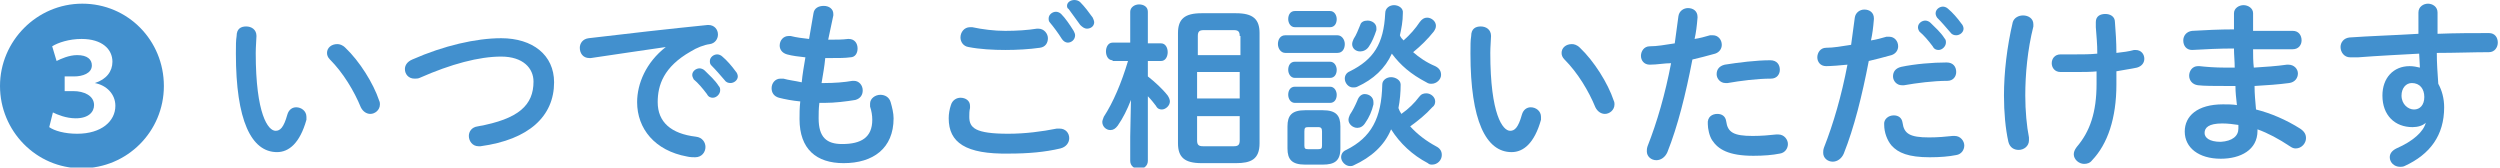
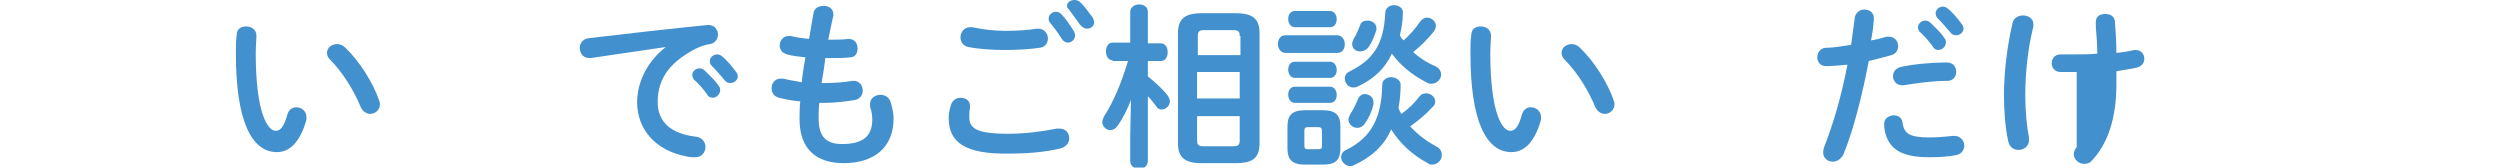
<svg xmlns="http://www.w3.org/2000/svg" version="1.1" id="レイヤー_1" x="0px" y="0px" width="340.2px" height="22.8px" viewBox="0 0 340.2 22.8" style="enable-background:new 0 0 340.2 22.8;" xml:space="preserve">
  <style type="text/css">
	.st0{fill:#4290CE;}
</style>
  <g>
    <g>
-       <path class="st0" d="M22.3,11.7c0,6.2-5,11.2-11.2,11.2S0,17.8,0,11.7S5,0.5,11.2,0.5C17.4,0.5,22.3,5.5,22.3,11.7z M6.7,17.3    c0.7,0.5,2.1,0.9,3.8,0.9c3.3,0,5.2-1.7,5.2-3.8c0-1.6-1.2-2.8-2.8-3.1v0c1.6-0.5,2.4-1.6,2.4-2.9c0-1.7-1.4-3.1-4.2-3.1    c-1.7,0-3.2,0.5-4,1l0.6,2c0.6-0.3,1.7-0.8,2.8-0.8c1.4,0,2,0.6,2,1.4c0,1.1-1.3,1.5-2.4,1.5H8.8v2H10c1.4,0,2.8,0.6,2.8,1.9    c0,0.9-0.7,1.8-2.5,1.8c-1.3,0-2.5-0.5-3.1-0.8L6.7,17.3z" />
      <path class="st0" d="M33.5,3.6c0.7,0,1.4,0.4,1.4,1.3c0,0.3-0.1,1.5-0.1,2.3c0,8.4,1.7,10.6,2.7,10.6c0.6,0,1.1-0.4,1.6-2.2    c0.2-0.7,0.7-1,1.2-1c0.7,0,1.4,0.5,1.4,1.3c0,0.1,0,0.3,0,0.4c-0.9,3.2-2.4,4.4-4,4.4c-3.5,0-5.6-4.3-5.6-13.4    c0-1.1,0-1.8,0.1-2.4C32.2,3.9,32.8,3.6,33.5,3.6z M51.6,13.7c0.1,0.2,0.1,0.4,0.1,0.5c0,0.8-0.7,1.3-1.3,1.3    c-0.5,0-1-0.3-1.3-0.9c-0.9-2.2-2.4-4.7-4.2-6.5c-0.3-0.3-0.4-0.6-0.4-0.9c0-0.7,0.6-1.2,1.4-1.2c0.3,0,0.7,0.1,1.1,0.5    C48.9,8.3,50.8,11.3,51.6,13.7z" />
-       <path class="st0" d="M68.2,5.2c4.3,0,7.2,2.3,7.2,6c0,4.6-3.4,7.8-10,8.7c-0.1,0-0.2,0-0.3,0c-0.8,0-1.3-0.7-1.3-1.4    c0-0.6,0.4-1.2,1.2-1.3c5.6-1,7.6-2.9,7.6-6.1c0-1.8-1.4-3.4-4.4-3.4c-3,0-6.8,1-11.1,2.9c-0.2,0.1-0.5,0.1-0.7,0.1    c-0.8,0-1.3-0.6-1.3-1.3c0-0.5,0.3-1,1-1.3C60.4,6.2,64.8,5.2,68.2,5.2z" />
      <path class="st0" d="M90.6,6.4c-2.9,0.4-6.7,1-10.2,1.5c-0.1,0-0.2,0-0.2,0c-0.9,0-1.3-0.7-1.3-1.4c0-0.6,0.4-1.2,1.2-1.3    c5-0.6,11.2-1.3,16.2-1.8h0.1c0.8,0,1.3,0.6,1.3,1.3c0,0.6-0.4,1.2-1.1,1.3c-0.8,0.1-1.8,0.5-2.6,1c-3.7,2.1-4.5,4.6-4.5,6.9    c0,2.7,1.8,4.3,5.2,4.7c0.9,0.1,1.3,0.8,1.3,1.4c0,0.7-0.5,1.4-1.4,1.4c-0.2,0-0.7,0-1.1-0.1c-4.4-0.8-6.8-3.8-6.8-7.4    C86.7,11.4,87.9,8.5,90.6,6.4L90.6,6.4z M94.2,10.2c0-0.5,0.5-0.9,1-0.9c0.2,0,0.5,0.1,0.7,0.3c0.6,0.6,1.4,1.3,1.9,2.1    c0.2,0.2,0.2,0.4,0.2,0.6c0,0.5-0.5,1-1,1c-0.3,0-0.6-0.1-0.8-0.5c-0.6-0.8-1.2-1.5-1.8-2C94.3,10.6,94.2,10.4,94.2,10.2z     M96.6,8.3c0-0.5,0.5-0.9,1-0.9c0.2,0,0.5,0.1,0.7,0.3c0.6,0.5,1.3,1.3,1.8,2c0.2,0.2,0.3,0.5,0.3,0.7c0,0.5-0.5,0.9-1,0.9    c-0.3,0-0.6-0.1-0.8-0.4c-0.6-0.7-1.2-1.4-1.8-2C96.6,8.7,96.6,8.5,96.6,8.3z" />
      <path class="st0" d="M112.7,5.4h0.2c0.9,0,1.7,0,2.5-0.1h0.1c0.8,0,1.2,0.6,1.2,1.3c0,0.6-0.3,1.2-1,1.2c-0.7,0.1-1.5,0.1-2.7,0.1    h-0.7c-0.1,1.1-0.3,2.2-0.5,3.4h0.4c1.3,0,2.7-0.1,3.8-0.3c0.1,0,0.2,0,0.2,0c0.7,0,1.2,0.6,1.2,1.3c0,0.6-0.3,1.1-1,1.3    c-1.2,0.2-2.8,0.4-4.2,0.4h-0.7c-0.1,0.8-0.1,1.5-0.1,2.1c0,2.6,1.1,3.5,3.2,3.5c2.6,0,4.1-0.9,4.1-3.3c0-0.6-0.1-1.2-0.3-1.8    c0-0.1,0-0.2,0-0.4c0-0.7,0.7-1.2,1.4-1.2c0.6,0,1.2,0.3,1.4,1c0.2,0.7,0.4,1.5,0.4,2.2c0,4.1-2.8,6.1-6.8,6.1c-3.7,0-6-1.9-6-6    c0-0.7,0-1.5,0.1-2.4c-1.1-0.1-2.1-0.3-2.9-0.5c-0.7-0.2-1-0.7-1-1.3c0-0.7,0.5-1.3,1.2-1.3c0.1,0,0.3,0,0.4,0    c0.7,0.2,1.6,0.3,2.5,0.5c0.1-1.1,0.3-2.2,0.5-3.4c-0.9-0.1-1.8-0.2-2.5-0.4c-0.7-0.2-1-0.7-1-1.2c0-0.7,0.5-1.3,1.2-1.3    c0.1,0,0.2,0,0.3,0c0.8,0.2,1.6,0.3,2.5,0.4l0.6-3.5c0.1-0.7,0.7-1,1.4-1c0.7,0,1.3,0.4,1.3,1.1c0,0.1,0,0.1,0,0.2L112.7,5.4z" />
      <path class="st0" d="M129.1,16.1c0-0.6,0.1-1.2,0.3-1.8c0.2-0.7,0.8-1,1.3-1c0.7,0,1.3,0.4,1.3,1.1c0,0.1,0,0.2,0,0.3    c-0.1,0.4-0.1,0.8-0.1,1.2c0,1.5,0.8,2.3,5.3,2.3c2.3,0,4.6-0.3,6.6-0.7c0.1,0,0.3,0,0.4,0c0.8,0,1.3,0.6,1.3,1.3    c0,0.6-0.4,1.2-1.2,1.4c-2.1,0.5-4.4,0.7-7,0.7C131.4,21,129.1,19.4,129.1,16.1z M136.8,4.2c1.5,0,3.1-0.1,4.3-0.3    c0.1,0,0.1,0,0.2,0c0.8,0,1.3,0.7,1.3,1.3c0,0.6-0.3,1.2-1.1,1.3c-1.4,0.2-3.1,0.3-4.7,0.3c-1.6,0-3.5-0.1-5-0.4    c-0.7-0.1-1.1-0.7-1.1-1.3c0-0.7,0.5-1.4,1.3-1.4c0.1,0,0.2,0,0.3,0C133.7,4,135.3,4.2,136.8,4.2z M142.7,2.5c0-0.5,0.5-0.9,1-0.9    c0.2,0,0.5,0.1,0.7,0.3c0.6,0.6,1.2,1.5,1.7,2.3c0.1,0.2,0.2,0.4,0.2,0.6c0,0.6-0.5,1-1,1c-0.3,0-0.6-0.2-0.8-0.5    c-0.5-0.8-1.1-1.6-1.6-2.2C142.7,2.9,142.7,2.7,142.7,2.5z M145.2,0.8c0-0.5,0.5-0.8,1-0.8c0.3,0,0.6,0.1,0.8,0.3    c0.6,0.6,1.2,1.4,1.7,2.1c0.1,0.2,0.2,0.5,0.2,0.6c0,0.6-0.5,0.9-1,0.9c-0.3,0-0.6-0.2-0.9-0.5c-0.5-0.7-1.1-1.5-1.6-2.2    C145.3,1.2,145.2,1,145.2,0.8z" />
      <path class="st0" d="M151.4,8.2c-0.6,0-0.9-0.6-0.9-1.2c0-0.6,0.3-1.2,0.9-1.2h2.4V1.6c0-0.6,0.6-1,1.2-1c0.6,0,1.2,0.3,1.2,1v4.3    h1.8c0.6,0,0.9,0.6,0.9,1.2c0,0.6-0.3,1.2-0.9,1.2h-1.8v2.1c0.9,0.7,2,1.7,2.7,2.6c0.2,0.3,0.3,0.6,0.3,0.8c0,0.6-0.6,1.1-1.1,1.1    c-0.3,0-0.6-0.1-0.8-0.5c-0.3-0.4-0.7-0.9-1.1-1.3v8.8c0,0.7-0.6,1.1-1.2,1.1c-0.6,0-1.2-0.4-1.2-1.1v-3.3l0.1-5    c-0.5,1.3-1.1,2.5-1.8,3.5c-0.3,0.4-0.6,0.6-1,0.6c-0.6,0-1.1-0.5-1.1-1.1c0-0.2,0.1-0.4,0.2-0.7c1.3-2,2.4-4.6,3.3-7.6H151.4z     M163.5,22.2c-2.3,0-3.2-0.8-3.2-2.7v-15c0-1.9,0.9-2.7,3.2-2.7h4.7c2.3,0,3.2,0.8,3.2,2.7v15c0,2.2-1.2,2.7-3.2,2.7H163.5z     M168.7,4.9c0-0.6-0.2-0.8-0.8-0.8h-4.1c-0.6,0-0.8,0.2-0.8,0.8v2.6h5.8V4.9z M162.9,13.4h5.8V9.8h-5.8V13.4z M167.9,19.9    c0.6,0,0.8-0.2,0.8-0.8v-3.3h-5.8v3.3c0,0.6,0.2,0.8,0.8,0.8H167.9z" />
      <path class="st0" d="M174.9,7.2c-0.6,0-1-0.6-1-1.2s0.3-1.2,1-1.2h7.1c0.6,0,1,0.6,1,1.2s-0.3,1.2-1,1.2H174.9z M177.6,22.4    c-1.8,0-2.4-0.7-2.4-2.2v-3c0-1.5,0.6-2.2,2.4-2.2h2.4c1.8,0,2.4,0.7,2.4,2.2v3c0,1.7-0.8,2.2-2.4,2.2H177.6z M176.2,3.7    c-0.6,0-0.9-0.6-0.9-1.1c0-0.6,0.3-1.1,0.9-1.1h4.8c0.6,0,0.9,0.6,0.9,1.1c0,0.6-0.3,1.1-0.9,1.1H176.2z M176.2,10.6    c-0.6,0-0.9-0.6-0.9-1.1c0-0.6,0.3-1.1,0.9-1.1h4.8c0.6,0,0.9,0.6,0.9,1.1c0,0.6-0.3,1.1-0.9,1.1H176.2z M176.2,14    c-0.6,0-0.9-0.6-0.9-1.1c0-0.6,0.3-1.1,0.9-1.1h4.8c0.6,0,0.9,0.6,0.9,1.1c0,0.6-0.3,1.1-0.9,1.1H176.2z M179.4,20.3    c0.4,0,0.5-0.1,0.5-0.5v-1.9c0-0.4-0.1-0.6-0.5-0.6H178c-0.4,0-0.5,0.1-0.5,0.6v1.9c0,0.4,0.1,0.5,0.5,0.5H179.4z M184.2,22.5    c-0.2,0.1-0.3,0.1-0.5,0.1c-0.6,0-1.2-0.6-1.2-1.2c0-0.4,0.2-0.8,0.7-1c3.4-1.7,4.8-4.3,4.9-8.9c0-0.6,0.6-1,1.2-1s1.3,0.4,1.3,1    c0,1.1-0.1,2.2-0.3,3.2c0.1,0.3,0.2,0.5,0.4,0.8c1-0.7,1.8-1.5,2.4-2.3c0.3-0.4,0.6-0.5,1-0.5c0.6,0,1.2,0.5,1.2,1.1    c0,0.3-0.1,0.6-0.4,0.8c-0.9,1-1.9,1.8-3,2.6c1,1.1,2.2,2,3.5,2.7c0.6,0.3,0.8,0.7,0.8,1.2c0,0.7-0.6,1.3-1.3,1.3    c-0.2,0-0.4,0-0.6-0.2c-2.1-1.1-3.8-2.7-5-4.6C188.4,19.8,186.6,21.4,184.2,22.5z M184.7,11.8c-0.2,0.1-0.4,0.1-0.6,0.1    c-0.6,0-1.1-0.6-1.1-1.2c0-0.4,0.2-0.8,0.7-1c3.2-1.6,4.6-3.7,4.8-7.9c0-0.7,0.6-1.1,1.2-1.1c0.6,0,1.3,0.4,1.2,1.1    c0,1.1-0.2,2.1-0.4,3c0.1,0.3,0.3,0.5,0.5,0.7c0.9-0.8,1.6-1.6,2.2-2.5c0.3-0.4,0.6-0.6,1-0.6c0.6,0,1.2,0.5,1.2,1.1    c0,0.3-0.1,0.5-0.3,0.8c-0.8,1-1.7,1.9-2.8,2.8c0.8,0.7,1.8,1.4,3,1.9c0.6,0.3,0.8,0.7,0.8,1.2c0,0.6-0.6,1.2-1.3,1.2    c-0.2,0-0.4,0-0.7-0.2c-2.1-1.1-3.5-2.3-4.7-3.9C188.5,9.3,186.9,10.8,184.7,11.8z M185.7,12.8c0.6,0,1.2,0.4,1.2,1.1    c0,0.1,0,0.2,0,0.3c-0.2,0.9-0.6,1.8-1.1,2.5c-0.3,0.5-0.7,0.7-1.1,0.7c-0.6,0-1.2-0.5-1.2-1.1c0-0.2,0.1-0.5,0.2-0.7    c0.4-0.6,0.7-1.2,1-1.9C184.9,13.1,185.3,12.8,185.7,12.8z M186.1,2.8c0.6,0,1.2,0.4,1.2,1c0,0.1,0,0.2,0,0.3    c-0.3,0.9-0.6,1.6-1,2.2c-0.3,0.5-0.8,0.7-1.2,0.7c-0.6,0-1.1-0.4-1.1-1c0-0.2,0.1-0.5,0.2-0.7c0.4-0.6,0.6-1.2,0.9-1.9    C185.2,3,185.6,2.8,186.1,2.8z" />
      <path class="st0" d="M201.5,3.6c0.7,0,1.4,0.4,1.4,1.3c0,0.3-0.1,1.5-0.1,2.3c0,8.4,1.7,10.6,2.7,10.6c0.6,0,1.1-0.4,1.6-2.2    c0.2-0.7,0.7-1,1.2-1c0.7,0,1.4,0.5,1.4,1.3c0,0.1,0,0.3,0,0.4c-0.9,3.2-2.4,4.4-4,4.4c-3.5,0-5.6-4.3-5.6-13.4    c0-1.1,0-1.8,0.1-2.4C200.2,3.9,200.8,3.6,201.5,3.6z M219.6,13.7c0.1,0.2,0.1,0.4,0.1,0.5c0,0.8-0.7,1.3-1.3,1.3    c-0.5,0-1-0.3-1.3-0.9c-0.9-2.2-2.4-4.7-4.2-6.5c-0.3-0.3-0.4-0.6-0.4-0.9c0-0.7,0.6-1.2,1.4-1.2c0.3,0,0.7,0.1,1.1,0.5    C216.9,8.3,218.8,11.3,219.6,13.7z" />
-       <path class="st0" d="M224.5,8.8c-0.8,0-1.2-0.6-1.2-1.2s0.4-1.3,1.2-1.3c1,0,2.1-0.2,3.4-0.4c0.2-1.3,0.3-2.4,0.5-3.7    c0.1-0.7,0.7-1.1,1.3-1.1c0.7,0,1.3,0.4,1.3,1.2v0.1c-0.1,1.2-0.2,2-0.4,2.9c0.7-0.1,1.4-0.3,2.1-0.5c0.1,0,0.2,0,0.4,0    c0.7,0,1.2,0.6,1.2,1.3c0,0.5-0.3,1-0.9,1.2c-1.1,0.3-2.2,0.6-3.1,0.8c-0.9,4.7-2,9.1-3.4,12.6c-0.3,0.7-0.9,1.1-1.5,1.1    c-0.7,0-1.3-0.5-1.3-1.2c0-0.2,0-0.4,0.1-0.7c1.3-3.3,2.4-7.1,3.2-11.3C226.5,8.6,225.5,8.8,224.5,8.8z M233.7,15.5    c0.6,0,1.1,0.3,1.2,1c0.2,1.5,1,2,3.6,2c1.2,0,2.3-0.1,3.2-0.2c0.1,0,0.2,0,0.3,0c0.8,0,1.3,0.7,1.3,1.3c0,0.6-0.4,1.2-1.1,1.3    c-1,0.2-2.2,0.3-3.6,0.3c-3.4,0-4.8-0.9-5.6-2.1c-0.4-0.6-0.6-1.6-0.6-2.2C232.3,15.9,233,15.5,233.7,15.5z M240.9,8.2    c0.9,0,1.3,0.6,1.3,1.3c0,0.6-0.4,1.2-1.2,1.2c-1.9,0-4.2,0.3-5.9,0.6c-0.1,0-0.2,0-0.3,0c-0.7,0-1.2-0.6-1.2-1.2    c0-0.6,0.3-1.1,1.1-1.3C236.6,8.5,239,8.2,240.9,8.2z" />
      <path class="st0" d="M248.5,9c-0.8,0-1.2-0.6-1.2-1.2c0-0.6,0.4-1.3,1.2-1.3c1,0,2.1-0.2,3.4-0.4c0.2-1.3,0.3-2.4,0.5-3.7    c0.1-0.7,0.7-1.1,1.3-1.1c0.7,0,1.3,0.4,1.3,1.2v0.1c-0.1,1.2-0.2,2-0.4,2.9c0.7-0.1,1.4-0.3,2.1-0.5c0.1,0,0.2,0,0.4,0    c0.7,0,1.2,0.6,1.2,1.3c0,0.5-0.3,1-0.9,1.2c-1.1,0.3-2.2,0.6-3.1,0.8c-0.9,4.7-2,9.1-3.4,12.6c-0.3,0.7-0.9,1.1-1.5,1.1    c-0.7,0-1.3-0.5-1.3-1.2c0-0.2,0-0.4,0.1-0.7c1.3-3.3,2.4-7.1,3.2-11.3C250.5,8.9,249.1,9,248.5,9z M257.7,15.7    c0.6,0,1.1,0.3,1.2,1c0.2,1.5,1,2,3.6,2c1.2,0,2.3-0.1,3.2-0.2c0.1,0,0.2,0,0.3,0c0.8,0,1.3,0.7,1.3,1.3c0,0.6-0.4,1.2-1.1,1.3    c-1,0.2-2.2,0.3-3.6,0.3c-2.9,0-4.3-0.6-5.2-1.6c-0.6-0.7-1-1.8-1-2.8C256.3,16.2,257,15.7,257.7,15.7z M264.9,8.5    c0.9,0,1.3,0.6,1.3,1.3c0,0.6-0.4,1.2-1.2,1.2c-1.9,0-4.2,0.3-5.9,0.6c-0.1,0-0.2,0-0.3,0c-0.7,0-1.2-0.6-1.2-1.2    c0-0.6,0.3-1.1,1.1-1.3C260.6,8.7,263,8.5,264.9,8.5z M261,3.7c0-0.5,0.5-0.9,1-0.9c0.2,0,0.5,0.1,0.7,0.3    c0.6,0.6,1.4,1.3,1.9,2.1c0.2,0.2,0.2,0.4,0.2,0.6c0,0.5-0.5,1-1,1c-0.3,0-0.6-0.1-0.8-0.5c-0.6-0.8-1.2-1.5-1.8-2    C261,4,261,3.8,261,3.7z M263.4,1.8c0-0.5,0.5-0.9,1-0.9c0.2,0,0.5,0.1,0.7,0.3c0.6,0.5,1.3,1.3,1.8,2c0.2,0.2,0.3,0.5,0.3,0.7    c0,0.5-0.5,0.9-1,0.9c-0.3,0-0.6-0.1-0.8-0.4c-0.6-0.7-1.2-1.4-1.8-2C263.4,2.1,263.4,1.9,263.4,1.8z" />
-       <path class="st0" d="M275.3,2.1c0.7,0,1.4,0.4,1.4,1.2c0,0.1,0,0.2,0,0.3c-0.8,3.2-1.1,6.5-1.1,9.4c0,2.1,0.2,4.2,0.5,5.7    c0,0.1,0,0.2,0,0.4c0,0.8-0.7,1.3-1.4,1.3c-0.6,0-1.2-0.3-1.4-1.1c-0.4-1.8-0.6-4-0.6-6.3c0-3.1,0.4-6.6,1.2-10    C274.1,2.4,274.7,2.1,275.3,2.1z M285.5,9.7c-1,0.1-2,0.1-3,0.1c-0.9,0-1.4,0-2.1,0c-0.8,0-1.2-0.6-1.2-1.2c0-0.6,0.4-1.2,1.2-1.2    c0.7,0,1.3,0,2,0c1,0,2,0,3-0.1c0-1.4-0.1-2.2-0.2-3.6c0-0.1,0-0.5,0-0.7c0-0.8,0.6-1.1,1.3-1.1c0.6,0,1.3,0.3,1.3,1.1    c0.1,1.3,0.2,2.7,0.2,4.2c0.9-0.1,1.7-0.2,2.4-0.4c0.1,0,0.2,0,0.2,0c0.8,0,1.2,0.6,1.2,1.2c0,0.5-0.3,1-1,1.2    c-0.9,0.2-1.8,0.3-2.8,0.5c0,0.6,0,1.2,0,1.8c0,4.6-1.2,8.1-3.3,10.3c-0.3,0.4-0.7,0.5-1.1,0.5c-0.7,0-1.4-0.6-1.4-1.3    c0-0.3,0.1-0.6,0.4-1c1.8-2.1,2.7-4.7,2.7-8.6V9.7z" />
-       <path class="st0" d="M306.6,4.2h1.5c1.4,0,2.7,0,3.9,0c0.8,0,1.2,0.6,1.2,1.3c0,0.6-0.4,1.2-1.2,1.2c-0.9,0-2,0-3,0    c-0.8,0-1.6,0-2.4,0c0,0.8,0,1.7,0.1,2.5c1.6-0.1,3.1-0.2,4.5-0.4h0.2c0.8,0,1.3,0.6,1.3,1.2c0,0.6-0.4,1.2-1.2,1.3    c-1.5,0.2-3,0.3-4.7,0.4c0,1.1,0.1,2.1,0.2,3.2c2,0.5,4.1,1.4,6,2.6c0.6,0.4,0.8,0.8,0.8,1.3c0,0.7-0.6,1.4-1.4,1.4    c-0.3,0-0.5-0.1-0.8-0.3c-1.5-1-3-1.8-4.4-2.3v0.2c0,2.6-2.3,3.8-5,3.8c-3,0-4.9-1.5-4.9-3.7c0-2.1,1.7-3.7,5.2-3.7    c0.6,0,1.3,0,1.9,0.1c-0.1-0.9-0.2-1.7-0.2-2.6h-1.4c-1.4,0-2.9,0-3.7-0.1c-0.8-0.1-1.2-0.7-1.2-1.3c0-0.6,0.4-1.3,1.2-1.3h0.2    c0.9,0.1,2.1,0.2,3.5,0.2h1.3c0-0.9-0.1-1.7-0.1-2.6c-2,0-4,0.1-5.7,0.2c-0.8,0-1.2-0.6-1.2-1.3c0-0.6,0.4-1.2,1.2-1.3    c1.7-0.1,3.7-0.2,5.7-0.2V1.8c0-0.7,0.7-1.1,1.3-1.1c0.6,0,1.3,0.4,1.3,1.1V4.2z M304.6,17.5v-0.5c-0.7-0.1-1.4-0.2-2.2-0.2    c-1.9,0-2.4,0.6-2.4,1.3c0,0.6,0.6,1.2,2.2,1.2C303.8,19.2,304.6,18.5,304.6,17.5z" />
-       <path class="st0" d="M330.1,16.7c-0.4,0.4-1.1,0.6-1.8,0.6c-2.4,0-4.1-1.6-4.1-4.3c0-2.4,1.5-4,3.7-4c0.5,0,1,0.1,1.4,0.2    l-0.1-1.9c-1.8,0.1-5.8,0.3-8.3,0.5c-0.3,0-0.8,0-1.1,0c-0.8,0-1.3-0.7-1.3-1.4c0-0.6,0.4-1.2,1.2-1.3c2.8-0.2,6.1-0.3,9.4-0.5    c0-0.9,0-1.8,0-2.9c0-0.8,0.7-1.2,1.3-1.2c0.6,0,1.3,0.4,1.3,1.2v2.9c2.5-0.1,4.9-0.1,7-0.1c0.8,0,1.2,0.6,1.2,1.3    c0,0.6-0.4,1.3-1.2,1.3c-2.1,0-4.6,0.1-7.1,0.1c0,1.4,0.1,2.8,0.2,4.2c0.5,0.9,0.8,2,0.8,3.2c0,3.8-1.9,6.4-5.4,8    c-0.2,0.1-0.5,0.1-0.6,0.1c-0.8,0-1.4-0.6-1.4-1.3c0-0.5,0.3-0.9,0.9-1.2C328.4,19.2,329.8,17.9,330.1,16.7L330.1,16.7z M326.8,13    c0,1.2,0.9,1.9,1.7,1.9c0.8,0,1.4-0.6,1.4-1.7c0-1.1-0.6-1.9-1.7-1.9C327.4,11.3,326.8,12,326.8,13z" />
+       <path class="st0" d="M275.3,2.1c0.7,0,1.4,0.4,1.4,1.2c0,0.1,0,0.2,0,0.3c-0.8,3.2-1.1,6.5-1.1,9.4c0,2.1,0.2,4.2,0.5,5.7    c0,0.1,0,0.2,0,0.4c0,0.8-0.7,1.3-1.4,1.3c-0.6,0-1.2-0.3-1.4-1.1c-0.4-1.8-0.6-4-0.6-6.3c0-3.1,0.4-6.6,1.2-10    C274.1,2.4,274.7,2.1,275.3,2.1z M285.5,9.7c-1,0.1-2,0.1-3,0.1c-0.9,0-1.4,0-2.1,0c-0.8,0-1.2-0.6-1.2-1.2c0-0.6,0.4-1.2,1.2-1.2    c0.7,0,1.3,0,2,0c1,0,2,0,3-0.1c0-1.4-0.1-2.2-0.2-3.6c0-0.1,0-0.5,0-0.7c0-0.8,0.6-1.1,1.3-1.1c0.6,0,1.3,0.3,1.3,1.1    c0.1,1.3,0.2,2.7,0.2,4.2c0.9-0.1,1.7-0.2,2.4-0.4c0.1,0,0.2,0,0.2,0c0.8,0,1.2,0.6,1.2,1.2c0,0.5-0.3,1-1,1.2    c-0.9,0.2-1.8,0.3-2.8,0.5c0,0.6,0,1.2,0,1.8c0,4.6-1.2,8.1-3.3,10.3c-0.3,0.4-0.7,0.5-1.1,0.5c-0.7,0-1.4-0.6-1.4-1.3    c0-0.3,0.1-0.6,0.4-1V9.7z" />
    </g>
  </g>
</svg>